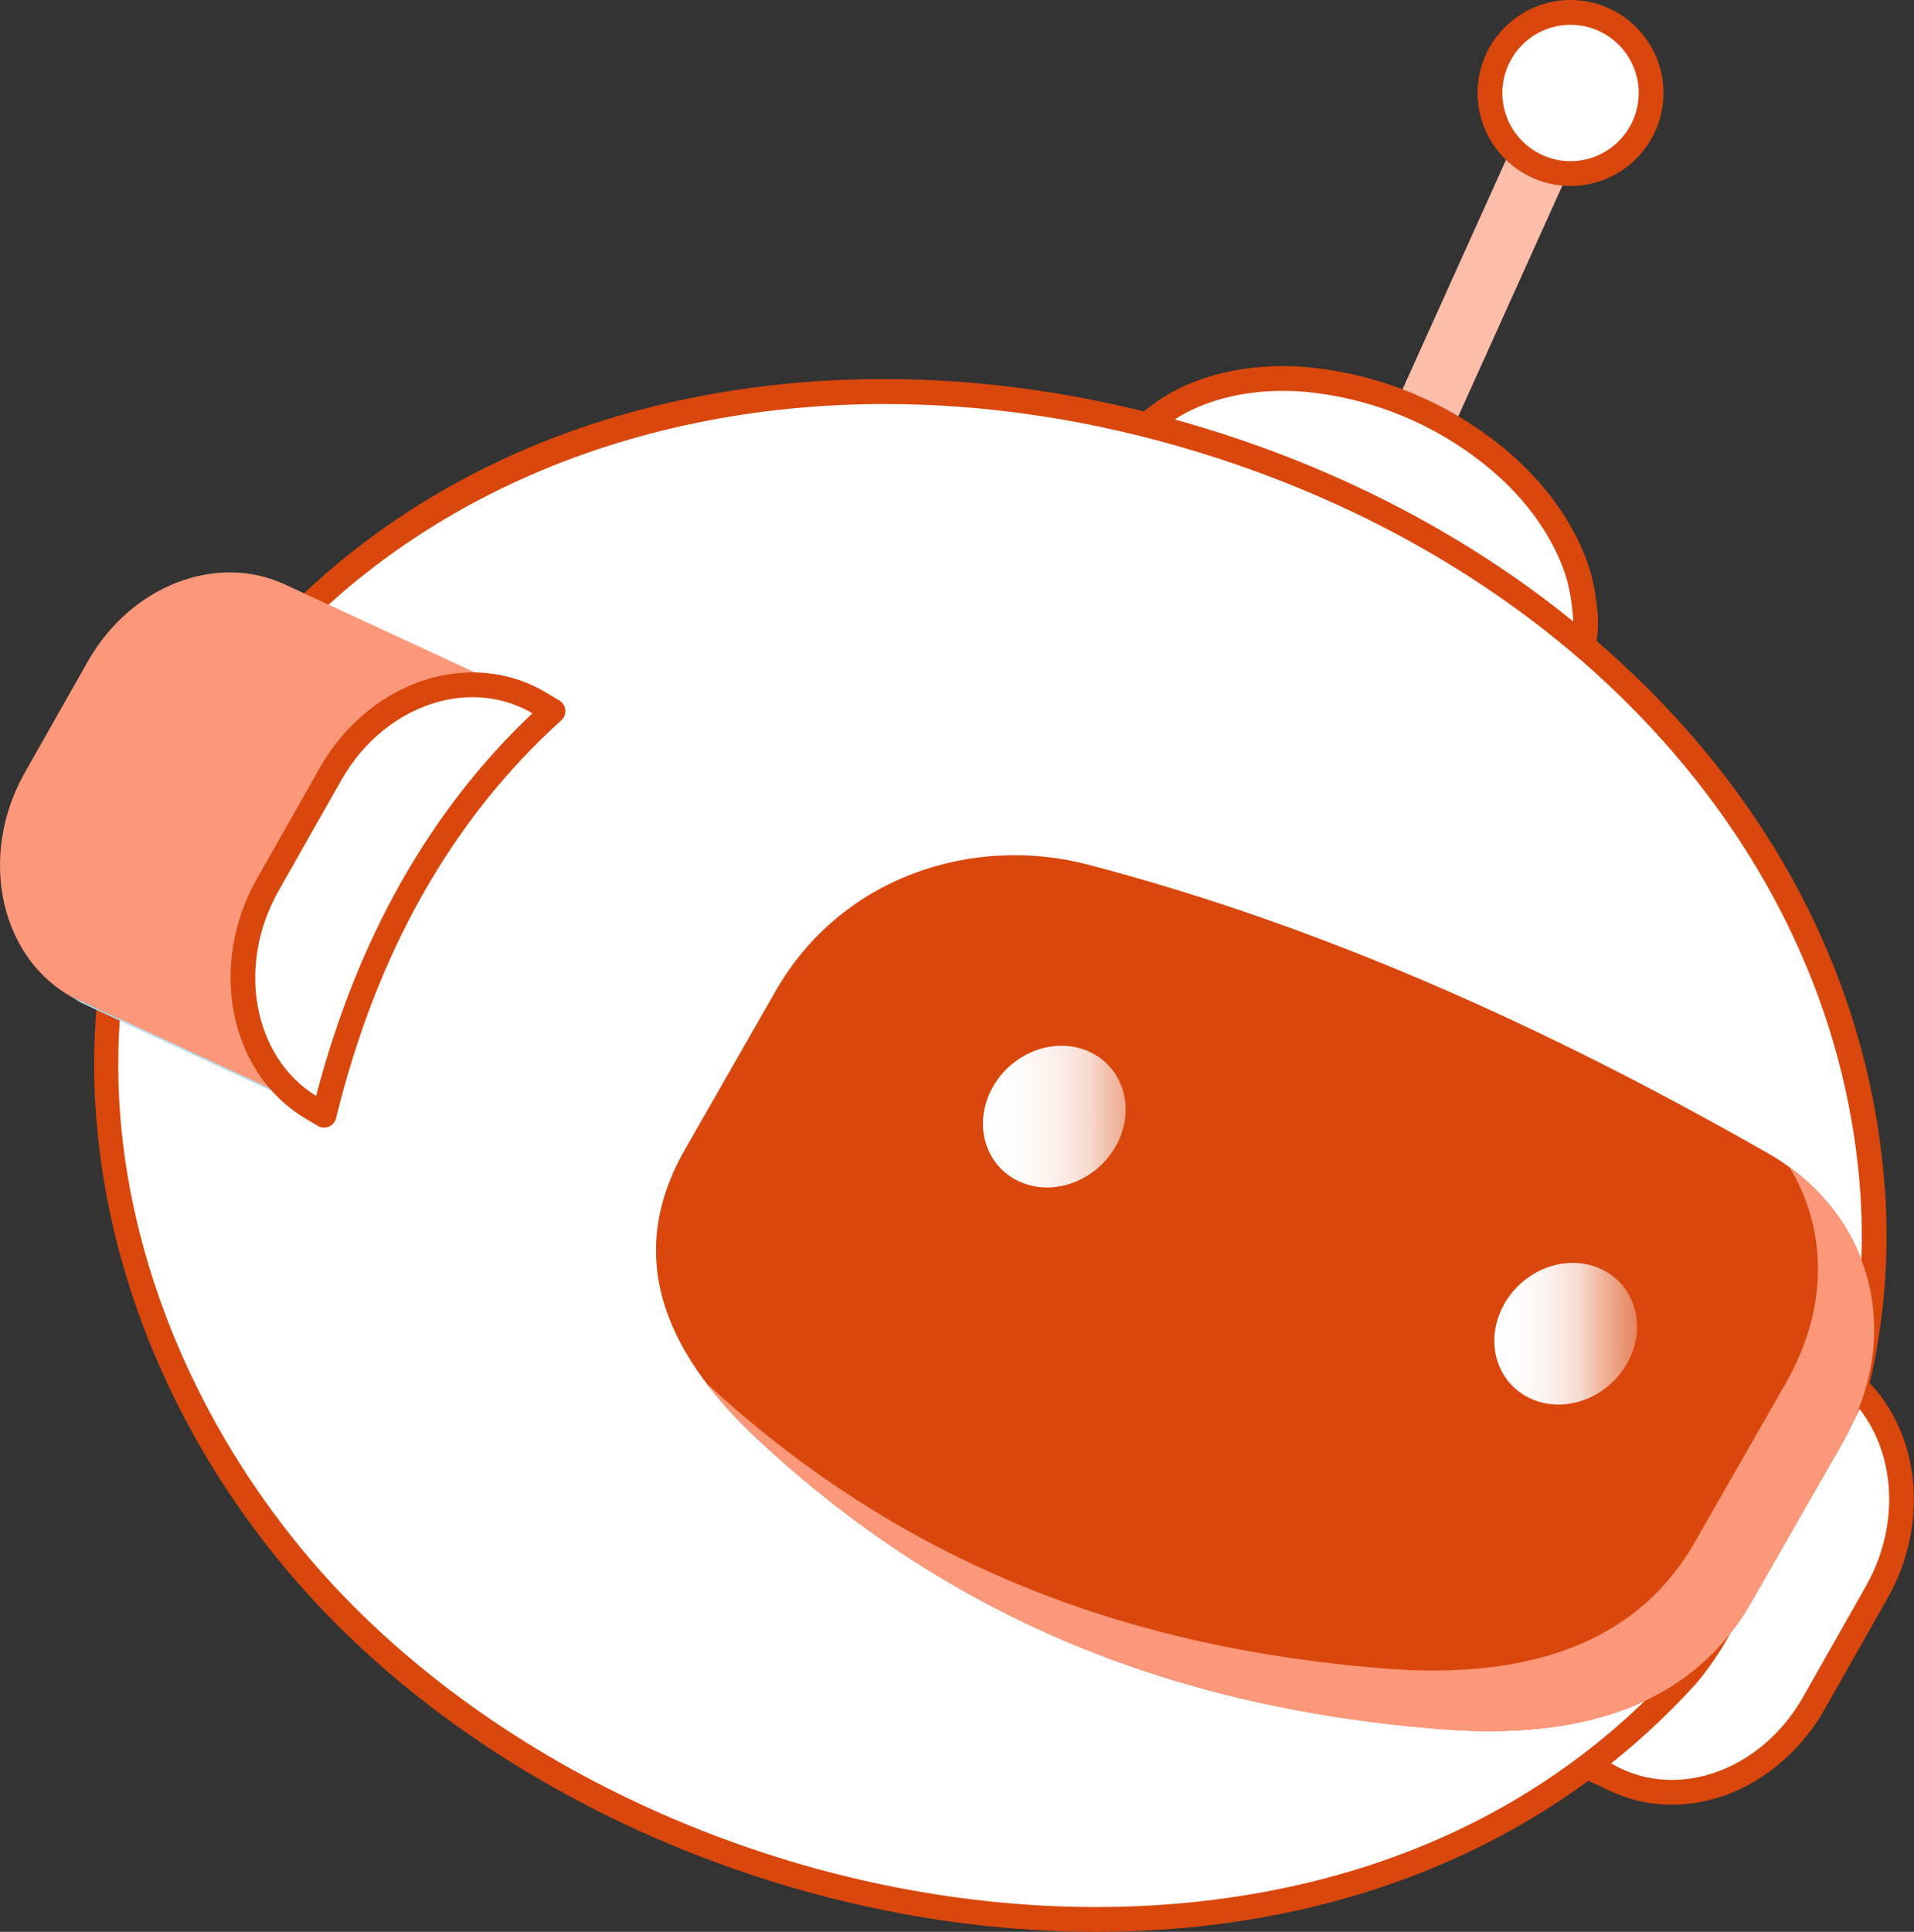
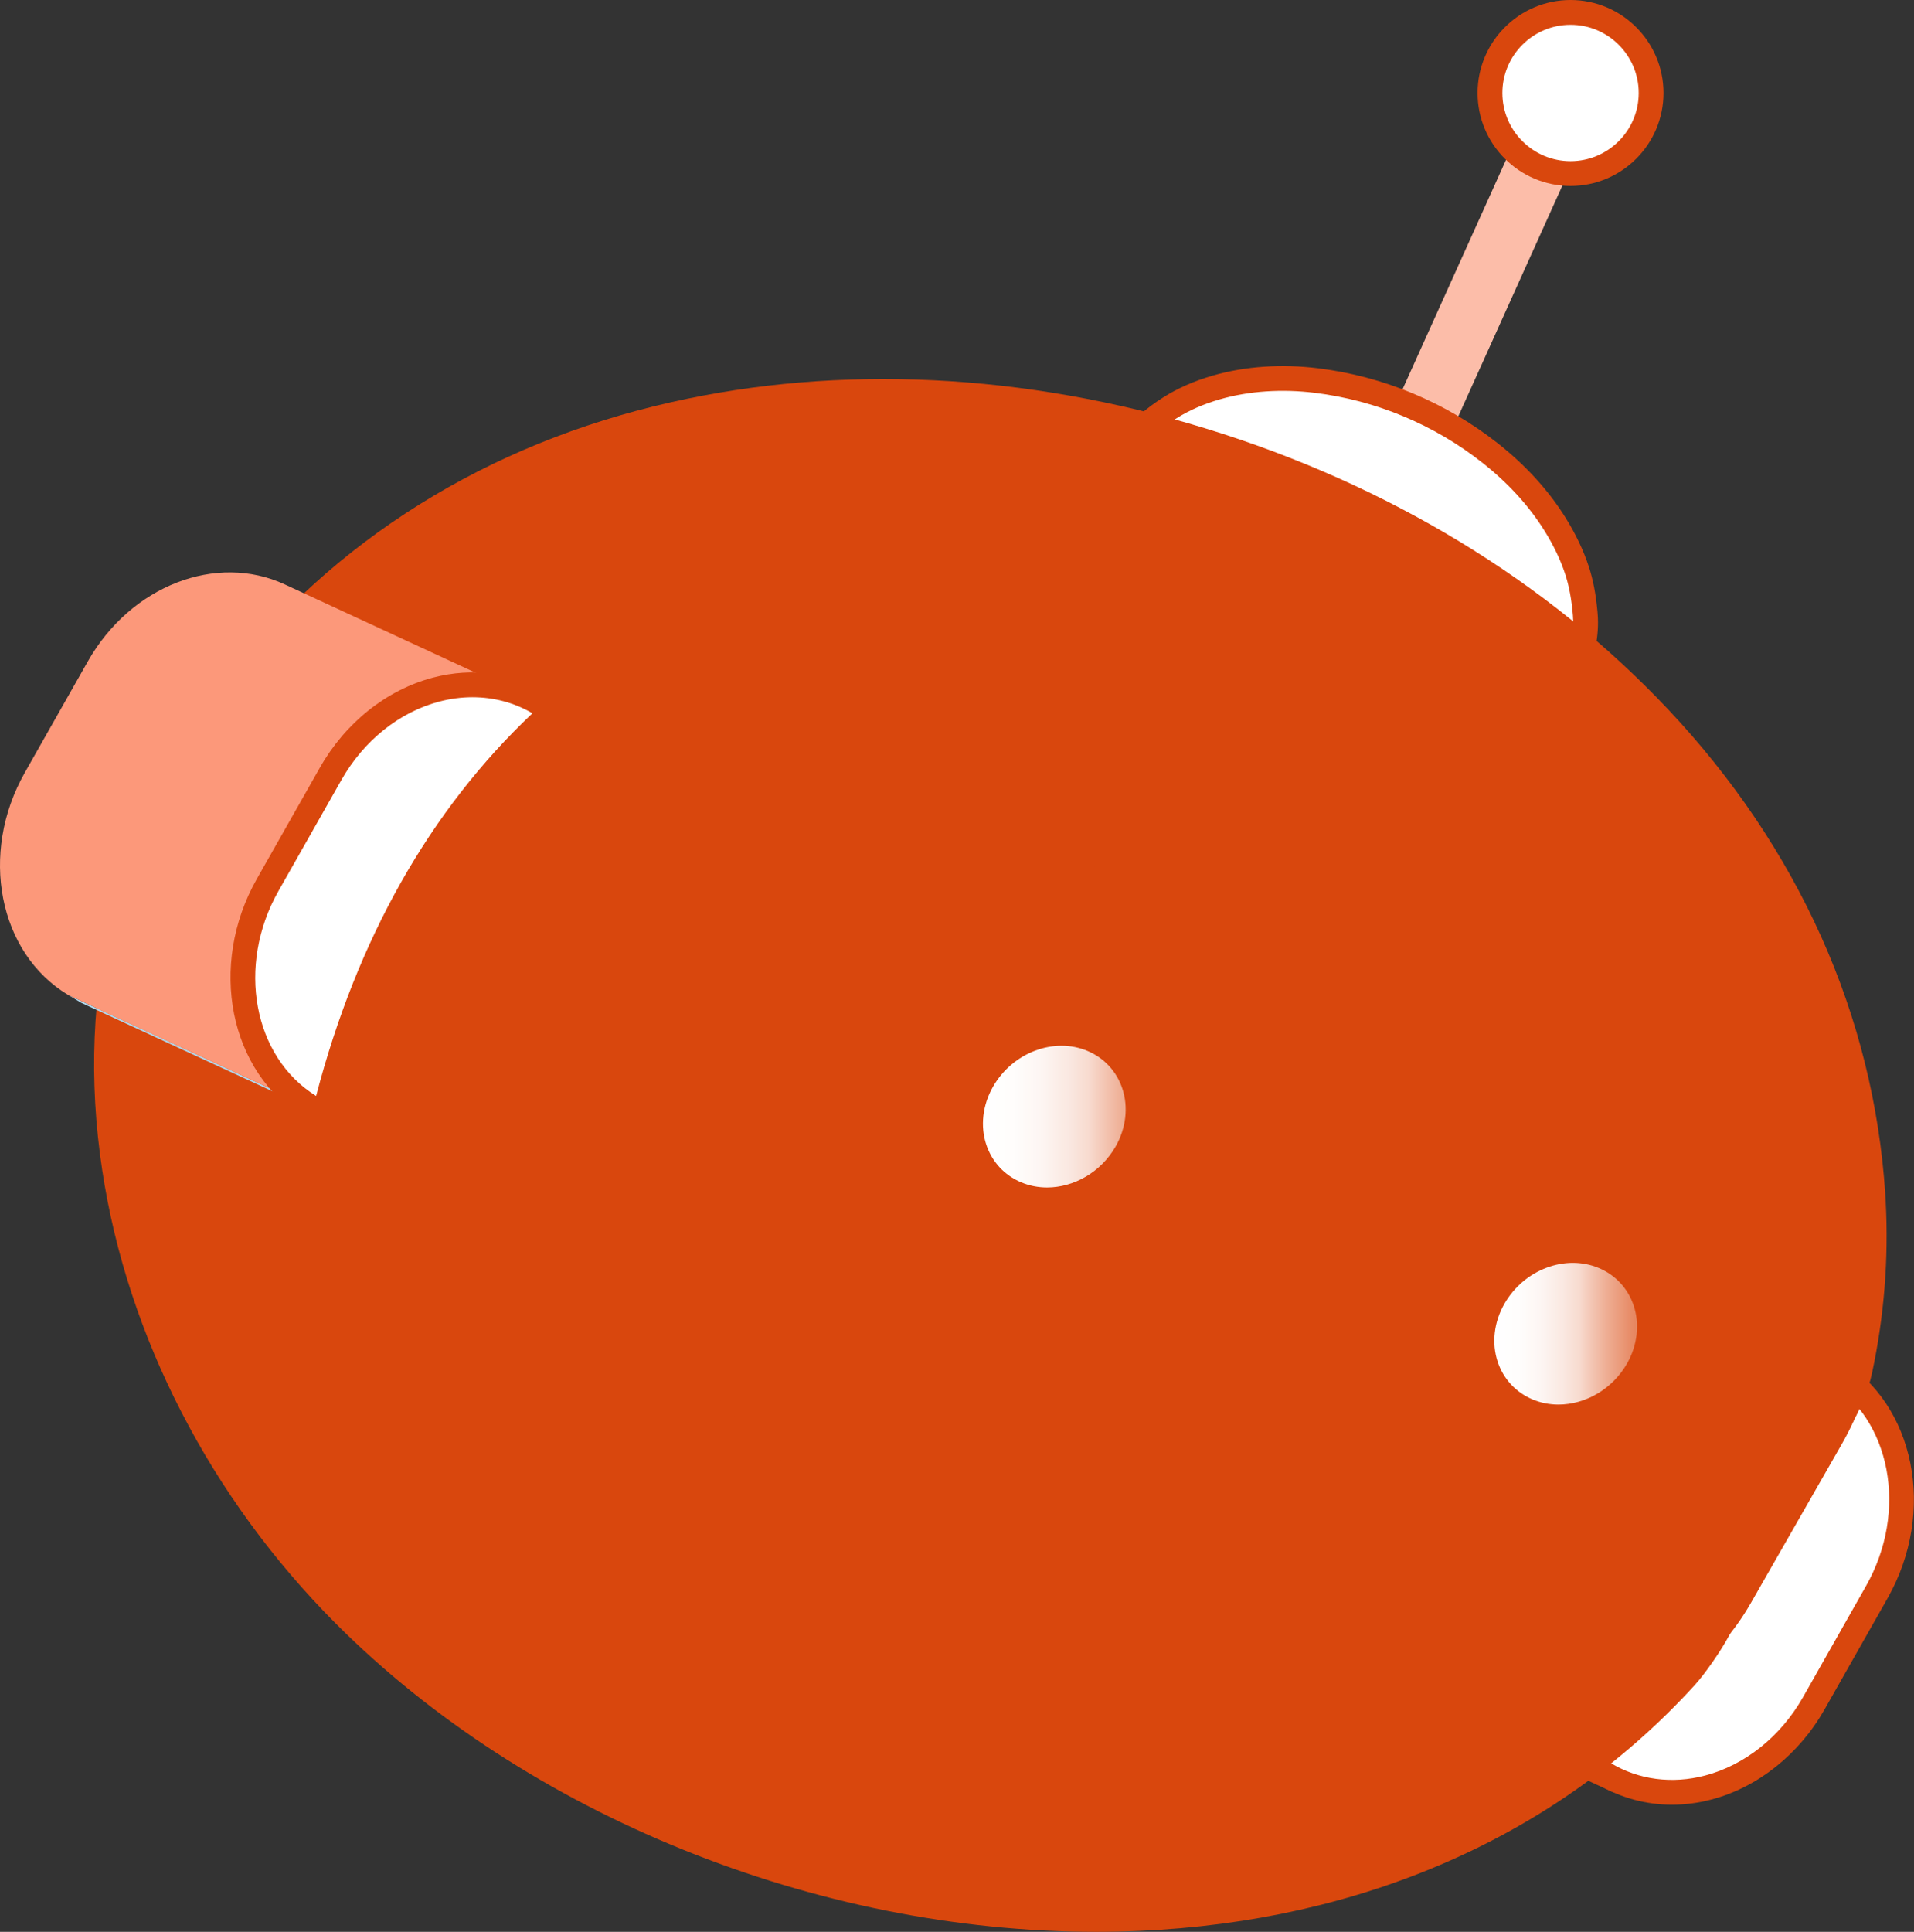
<svg xmlns="http://www.w3.org/2000/svg" xmlns:xlink="http://www.w3.org/1999/xlink" height="623.327" viewBox="0 0 617.698 623.327" width="617.698">
  <rect x="0" y="0" width="617.698" height="623.327" fill="#333333" stroke="none" />
  <linearGradient id="a" gradientUnits="userSpaceOnUse" x1="317.223" x2="420.978" y1="360.288" y2="360.288">
    <stop offset="0" stop-color="#fff" />
    <stop offset=".099" stop-color="#fff" stop-opacity=".986" />
    <stop offset=".187" stop-color="#fff" stop-opacity=".944" />
    <stop offset=".269" stop-color="#fff" stop-opacity=".874" />
    <stop offset=".331" stop-color="#fff" stop-opacity=".8" />
    <stop offset=".348" stop-color="#fff" stop-opacity=".756" />
    <stop offset=".434" stop-color="#fff" stop-opacity=".557" />
    <stop offset=".522" stop-color="#fff" stop-opacity=".386" />
    <stop offset=".61" stop-color="#fff" stop-opacity=".247" />
    <stop offset=".699" stop-color="#fff" stop-opacity=".139" />
    <stop offset=".787" stop-color="#fff" stop-opacity=".061" />
    <stop offset=".877" stop-color="#fff" stop-opacity=".015" />
    <stop offset=".969" stop-color="#fff" stop-opacity="0" />
  </linearGradient>
  <linearGradient id="b" x1="482.255" x2="565.532" xlink:href="#a" y1="430.34" y2="430.34" />
  <path d="m379.889 102h179.922v20.001h-179.922z" fill="#fcbda9" transform="matrix(.411 -.911 .911 .411 174.507 494.198)" />
  <circle cx="506.85" cy="30" fill="#fff" r="26" />
  <path d="m506.85 60c-16.542 0-30-13.458-30-30s13.458-30 30-30 30 13.458 30 30-13.458 30-30 30zm0-52c-12.131 0-22 9.869-22 22s9.869 22 22 22 22-9.869 22-22-9.869-22-22-22z" fill="#d9470d" />
  <path d="m511.606 198.321c-.404-4.879-1.151-9.631-2.673-14.292-1.71-5.234-4.176-10.208-7.084-14.876-5.509-8.841-12.875-16.624-21.049-23.049-16.123-12.674-35.576-20.793-55.926-23.308-10.671-1.319-21.878-.774-32.24 2.199-5.221 1.498-10.439 3.66-15.034 6.571-4.32 2.737-8.726 6.198-11.675 10.432-1.756 2.519-3.353 5.168-4.8 7.876 1.566-3.387 7.404-3.075 10.387-2.936 3.511.165 7.003.708 10.448 1.386 8.62 1.697 17.067 4.282 25.362 7.15 20.479 7.081 40.391 16.11 59.319 26.648 9.734 5.419 19.347 11.246 28.14 18.112 3.104 2.424 6.137 4.991 8.805 7.895 1.675 1.823 3.393 3.877 4.223 6.248.377 1.077.545 2.303.051 3.372 2.699-5.914 4.289-12.898 3.745-19.429-.234-2.831.13 1.561 0 0z" fill="#fff" />
  <path d="m507.859 221.752c-.559 0-1.126-.117-1.667-.366-1.96-.899-2.846-3.186-2.028-5.162-.008-.083-.035-.254-.129-.523-.583-1.664-1.975-3.32-3.392-4.862-2.14-2.328-4.706-4.626-8.322-7.45-7.38-5.762-15.9-11.242-27.624-17.769-19.096-10.632-38.839-19.501-58.68-26.363-9.838-3.401-17.496-5.563-24.829-7.006-3.878-.763-7.012-1.181-9.863-1.315-4.866-.229-6.203.289-6.57.638-.034.063-.067.125-.101.188-1.02 1.908-3.372 2.658-5.311 1.696-1.938-.964-2.757-3.295-1.849-5.26.125-.271.263-.53.41-.775 1.488-2.738 3.081-5.329 4.739-7.71 2.855-4.1 7.047-7.87 12.816-11.523 4.644-2.942 10.051-5.311 16.071-7.037 10.367-2.975 22.067-3.775 33.833-2.324 21.12 2.609 41.144 10.955 57.908 24.133 9.063 7.125 16.456 15.227 21.971 24.079 3.273 5.253 5.794 10.552 7.491 15.748 1.38 4.225 2.267 8.771 2.773 14.239h.005s.019.233.019.233c.001.014.002.028.004.042.001.022.003.043.005.064l.052.625s0 .003 0 .004l.027.329h-.002c.491 6.694-.961 14.153-4.101 21.05-.008.019-.017.037-.025.055-.675 1.462-2.122 2.323-3.633 2.323zm-137.587-78.867c.483.015.931.036 1.332.055 3.35.157 6.855.62 11.129 1.461 7.709 1.518 15.697 3.768 25.898 7.295 20.282 7.014 40.455 16.076 59.958 26.934 12.099 6.735 20.937 12.427 28.656 18.454 3.977 3.105 6.841 5.678 9.289 8.341.245.267.489.536.732.811.432-2.606.557-5.167.355-7.581 0-.006 0-.011 0-.016-.437-5.26-1.228-9.507-2.489-13.366-1.498-4.585-3.744-9.295-6.677-14.002-5.023-8.063-11.794-15.471-20.125-22.021-15.618-12.277-34.272-20.052-53.945-22.482-10.708-1.323-21.305-.604-30.646 2.074-5.287 1.517-9.996 3.571-13.996 6.105-4.078 2.583-7.254 5.247-9.469 7.938z" fill="#d9470d" />
-   <ellipse cx="434.494" cy="183.813" fill="#fff" rx="16.053" ry="80.82" transform="matrix(.42 -.908 .908 .42 85.305 501.05)" />
-   <path d="m499.445 224.751c-1.374 0-2.56-.084-3.358-.14-22.567-1.589-69.05-19.611-103.618-40.176-25.946-15.435-37.826-27.334-35.31-35.368 2.193-7.006 12.391-6.287 15.741-6.053 22.566 1.589 69.049 19.611 103.619 40.176 25.945 15.435 37.825 27.334 35.31 35.368-1.671 5.337-7.987 6.192-12.383 6.192zm-134.606-73.139c.408 2.332 6.655 11.037 31.72 25.948 33.668 20.028 78.568 37.555 100.09 39.07 5.04.354 6.932-.321 7.5-.617-.408-2.332-6.654-11.036-31.72-25.948-33.669-20.028-78.569-37.555-100.09-39.07-5.041-.354-6.933.322-7.5.617z" fill="#d9470d" />
  <path d="m521.81 574.449-78.368-36.262c-1.356-.628-2.691-1.334-4-2.12l78.368 36.262c1.309.786 2.644 1.493 4 2.12z" fill="#fff" />
  <path d="m521.808 578.45c-.563 0-1.133-.119-1.677-.371-.009-.004-.017-.008-.025-.012l-78.342-36.25c-1.491-.689-2.964-1.471-4.38-2.321-1.823-1.094-2.471-3.423-1.476-5.301.995-1.879 3.284-2.654 5.214-1.758l78.369 36.262c.13.06.257.127.38.201 1.17.703 2.388 1.349 3.62 1.919 2.005.928 2.878 3.306 1.95 5.31-.676 1.461-2.122 2.321-3.632 2.321z" fill="#d9470d" />
  <path d="m517.81 572.329-78.368-36.262-4.21-2.529 78.368 36.261z" fill="#fff" />
  <path d="m517.808 576.33c-.563 0-1.134-.119-1.677-.371l-78.369-36.262c-.13-.06-.257-.127-.38-.201l-4.209-2.529c-1.822-1.095-2.47-3.423-1.475-5.302s3.284-2.653 5.214-1.757l78.368 36.262c.13.06.257.127.38.201l4.21 2.529c1.822 1.095 2.47 3.423 1.475 5.301-.715 1.351-2.099 2.129-3.537 2.129z" fill="#d9470d" />
  <path d="m513.6 569.799-78.368-36.261 73.889-130.362 78.368 36.262z" fill="#fff" />
  <path d="m513.598 573.801c-.563 0-1.135-.12-1.677-.371l-78.368-36.262c-1.015-.469-1.787-1.342-2.128-2.406-.342-1.064-.223-2.224.328-3.196l73.889-130.362c1.027-1.811 3.269-2.532 5.16-1.657l78.368 36.262c1.015.469 1.787 1.342 2.128 2.406.342 1.064.223 2.224-.328 3.196l-73.889 130.362c-.732 1.291-2.083 2.028-3.482 2.028zm-72.744-42.069 71.083 32.892 69.931-123.379-71.083-32.892z" fill="#d9470d" />
  <path d="m591.699 441.967c22.516 13.529 28.775 45.652 13.981 71.753l-20.318 35.846c-14.794 26.1-45.037 36.291-67.553 22.763l-4.21-2.529 73.889-130.362 4.21 2.529z" fill="#fff" />
  <path d="m539.566 582.306c-8.428 0-16.603-2.214-23.816-6.548l-4.21-2.529c-1.86-1.117-2.49-3.514-1.42-5.401l73.889-130.362c.532-.938 1.42-1.622 2.463-1.896 1.043-.276 2.152-.116 3.077.439l4.21 2.529c24.322 14.614 31.23 49.226 15.401 77.154l-20.317 35.847c-8.25 14.556-21.571 25.161-36.547 29.099-4.247 1.116-8.52 1.668-12.729 1.668zm-20.563-13.926.867.521c8.951 5.378 19.743 6.797 30.392 4 12.902-3.392 24.428-12.615 31.621-25.307l20.317-35.847c13.709-24.187 8.074-53.952-12.561-66.352l-.693-.416-69.943 123.4z" fill="#d9470d" />
  <path d="m604.427 385.574c-15.555-239.514-381.565-354.078-528.721-163.547-72.148 93.415-43.04 220.304 35.572 299.076 109.232 109.454 320.604 142.802 432.658 19.959 3.249-3.562 8.186-10.746 10.482-15.082 7.741-14.619 9.497-19.194 16.181-31.995 8.524-16.325 25.779-33.795 29.64-51.803 3.971-18.522 5.411-37.612 4.188-56.608-.011-.165.366 5.687 0 0z" fill="#fff" />
-   <path d="m353.707 623.327c-90.317.004-183.692-37.704-245.26-99.398-40.489-40.57-67.282-92.518-75.444-146.271-8.873-58.435 4.799-113.097 39.538-158.075 35.036-45.362 84.807-76.405 143.933-89.771 54.508-12.324 114.113-9.43 172.375 8.362 58.818 17.963 110.482 49.3 149.406 90.623 42.159 44.759 66.421 98.882 70.165 156.52v.002l.01.155.15 2.333h-.015c.968 18.47-.515 37.031-4.414 55.216-2.62 12.219-10.699 23.767-18.512 34.934-4.37 6.246-8.499 12.146-11.493 17.882-3.036 5.813-5 9.822-7.081 14.066-2.401 4.899-4.884 9.965-9.111 17.949-2.542 4.8-7.711 12.232-11.062 15.905-23.546 25.813-52.227 45.757-85.246 59.278-30.772 12.602-64.659 19.4-100.717 20.21-2.4.054-4.817.081-7.223.081zm-68.108-492.964c-83.928 0-159.606 33.1-206.727 94.109-73.887 95.667-38.201 220.217 35.238 293.806 61.715 61.842 156.225 99.006 246.641 96.97 51.277-1.15 124.17-15.423 180.231-76.881 2.881-3.159 7.693-10.088 9.901-14.259 4.169-7.873 6.624-12.882 8.998-17.726 2.011-4.103 4.09-8.346 7.172-14.249 3.235-6.194 7.507-12.301 12.03-18.766 7.357-10.515 14.964-21.388 17.245-32.024 3.918-18.274 5.301-36.945 4.109-55.49v-.022s-.001 0-.001 0c-7.031-108.258-91.001-202.467-213.924-240.007-34.087-10.41-68.131-15.461-100.913-15.461z" fill="#d9470d" />
+   <path d="m353.707 623.327c-90.317.004-183.692-37.704-245.26-99.398-40.489-40.57-67.282-92.518-75.444-146.271-8.873-58.435 4.799-113.097 39.538-158.075 35.036-45.362 84.807-76.405 143.933-89.771 54.508-12.324 114.113-9.43 172.375 8.362 58.818 17.963 110.482 49.3 149.406 90.623 42.159 44.759 66.421 98.882 70.165 156.52v.002l.01.155.15 2.333h-.015c.968 18.47-.515 37.031-4.414 55.216-2.62 12.219-10.699 23.767-18.512 34.934-4.37 6.246-8.499 12.146-11.493 17.882-3.036 5.813-5 9.822-7.081 14.066-2.401 4.899-4.884 9.965-9.111 17.949-2.542 4.8-7.711 12.232-11.062 15.905-23.546 25.813-52.227 45.757-85.246 59.278-30.772 12.602-64.659 19.4-100.717 20.21-2.4.054-4.817.081-7.223.081zc-83.928 0-159.606 33.1-206.727 94.109-73.887 95.667-38.201 220.217 35.238 293.806 61.715 61.842 156.225 99.006 246.641 96.97 51.277-1.15 124.17-15.423 180.231-76.881 2.881-3.159 7.693-10.088 9.901-14.259 4.169-7.873 6.624-12.882 8.998-17.726 2.011-4.103 4.09-8.346 7.172-14.249 3.235-6.194 7.507-12.301 12.03-18.766 7.357-10.515 14.964-21.388 17.245-32.024 3.918-18.274 5.301-36.945 4.109-55.49v-.022s-.001 0-.001 0c-7.031-108.258-91.001-202.467-213.924-240.007-34.087-10.41-68.131-15.461-100.913-15.461z" fill="#d9470d" />
  <path d="m104.58 359.829-78.368-36.261-4.21-2.53 78.368 36.261z" fill="#b0d8ed" />
  <path d="m91.89 188.556c-21.98-10.17-49.626.295-63.56 24.879l-20.313 35.838c-14.794 26.1-8.531 58.236 13.984 71.765l78.368 36.262c-22.516-13.529-28.777-45.665-13.984-71.765l20.313-35.838c13.934-24.583 41.579-35.049 63.56-24.879z" fill="#fc987a" />
  <path d="m178.469 229.468c-35.677 32.105-60.467 75.394-73.889 130.362l-4.211-2.53c-22.516-13.529-28.778-45.665-13.984-71.765l20.313-35.838c14.794-26.1 45.044-36.287 67.56-22.758l4.211 2.53z" fill="#fff" />
  <path d="m104.581 363.829c-.716 0-1.429-.192-2.06-.571l-4.211-2.529c-24.327-14.617-31.237-49.233-15.405-77.167l20.313-35.838c8.249-14.553 21.569-25.157 36.545-29.095 12.757-3.352 25.737-1.62 36.554 4.88l4.211 2.53c1.087.653 1.8 1.783 1.921 3.046.122 1.263-.363 2.508-1.306 3.356-35.157 31.638-59.61 74.816-72.679 128.337-.301 1.234-1.172 2.253-2.346 2.742-.495.207-1.018.309-1.54.309zm47.902-138.865c-3.528 0-7.114.464-10.684 1.402-12.903 3.392-24.428 12.614-31.62 25.303l-20.313 35.838c-13.621 24.032-8.149 53.569 12.157 66.116 13.235-50.692 36.695-92.185 69.809-123.475-5.862-3.433-12.495-5.185-19.349-5.185z" fill="#d9470d" />
  <path d="m457.942 315.773c37.78 16.036 75.217 34.998 112.688 56.385 32.07 18.3 45.07 56.552 23.818 93.688l-29.318 51.231c-21.256 37.144-61.677 43.955-100.78 40.799-44.742-3.61-84.505-13.05-120.381-28.278-36.717-15.585-69.364-37.23-99.154-64.909-26.712-24.809-45.081-56.547-23.825-93.691l29.318-51.231c21.252-37.136 63.91-50.447 100.787-40.796 36.087 9.438 71.616 21.848 106.847 36.802z" fill="#d9470d" />
  <path d="m351.013 339.115c-10.805-4.585-24.213.463-30.526 11.495-3.397 5.937-4.186 12.786-2.163 18.791 1.854 5.506 5.824 9.79 11.176 12.062 2.696 1.145 5.554 1.688 8.424 1.688 8.627 0 17.359-4.913 22.099-13.194 3.395-5.933 4.182-12.779 2.16-18.784-1.854-5.505-5.82-9.787-11.169-12.058z" fill="url(#a)" />
  <path d="m527.215 421.225c-1.854-5.505-5.821-9.787-11.17-12.059-10.804-4.586-24.214.463-30.525 11.494-3.397 5.937-4.186 12.786-2.164 18.791 1.854 5.507 5.824 9.79 11.176 12.063 2.697 1.145 5.555 1.688 8.426 1.688 8.627 0 17.359-4.913 22.097-13.194 3.395-5.933 4.183-12.778 2.161-18.783z" fill="url(#b)" />
-   <path d="m577.543 376.645c11.867 19.528 12.981 44.839-1.223 69.661l-29.318 51.231c-21.256 37.144-61.677 43.955-100.78 40.799-44.742-3.61-84.505-13.05-120.381-28.278-36.205-15.368-68.447-36.64-97.901-63.767 4.913 6.493 10.668 12.632 16.875 18.397 29.79 27.679 62.438 49.324 99.154 64.909 35.875 15.228 75.639 24.668 120.38 28.278 39.103 3.156 79.524-3.655 100.78-40.799l29.318-51.231c19.648-34.333 10.004-69.608-16.905-89.2z" fill="#fc987a" />
</svg>